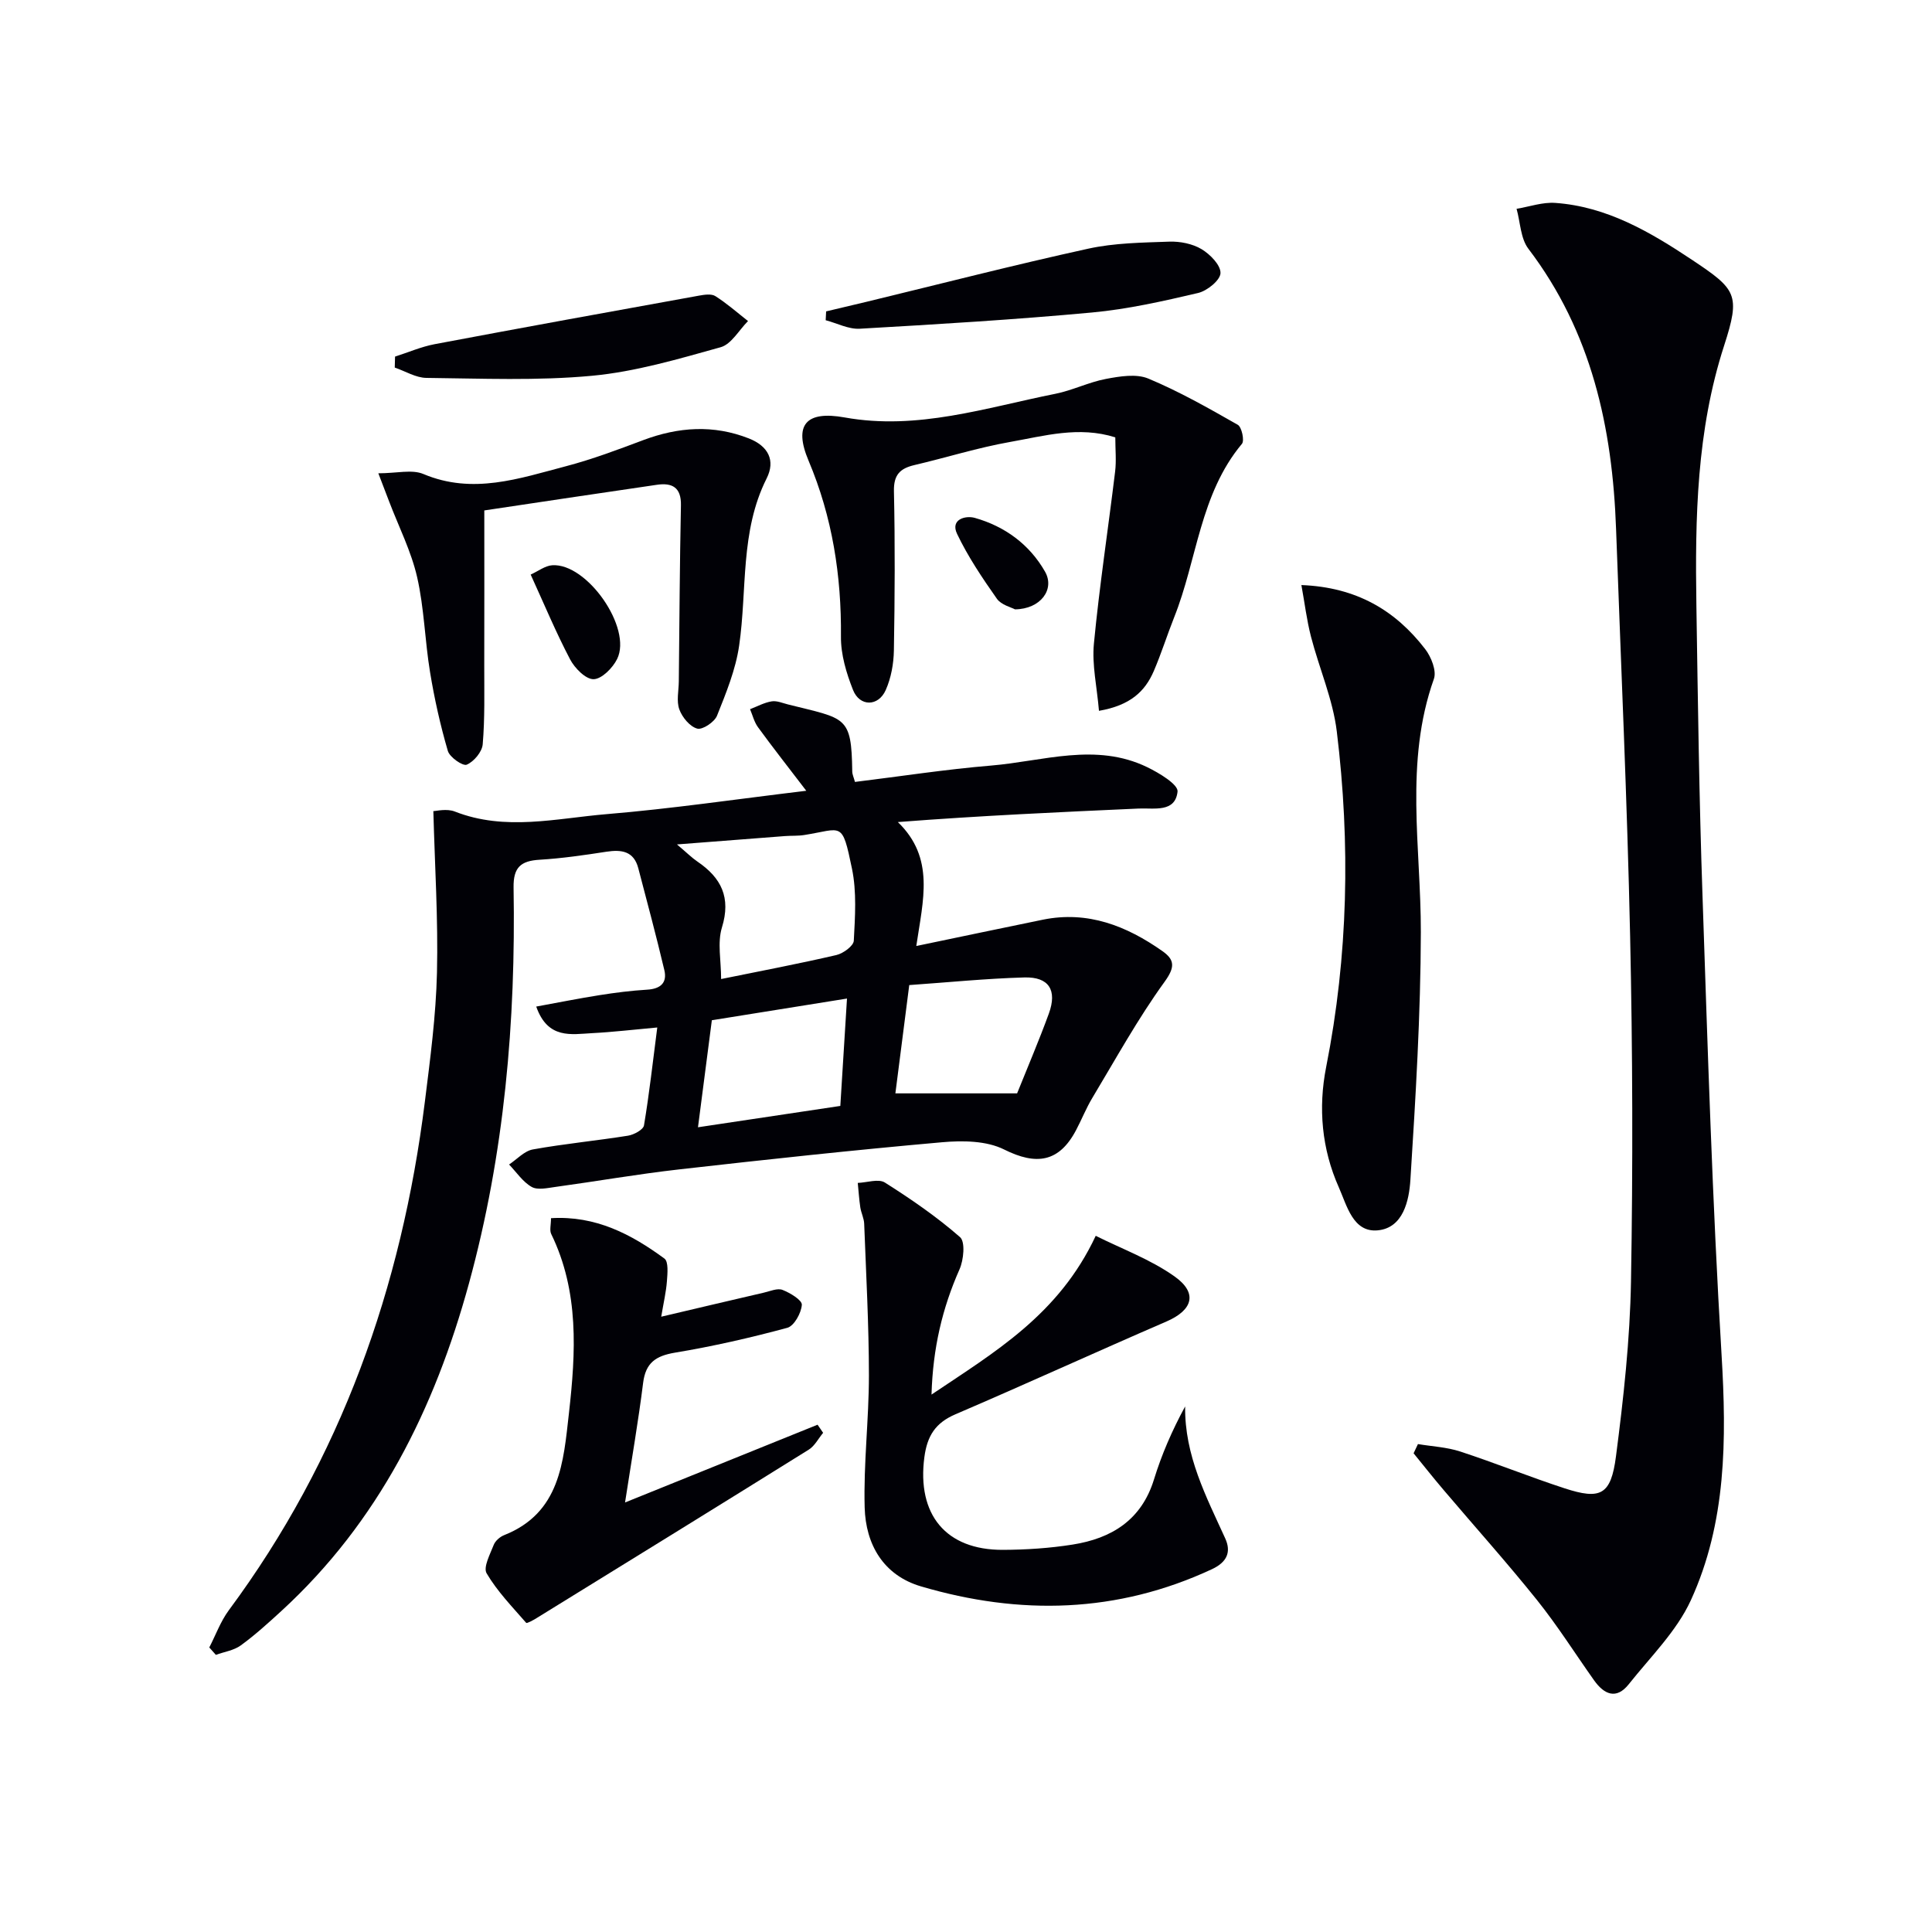
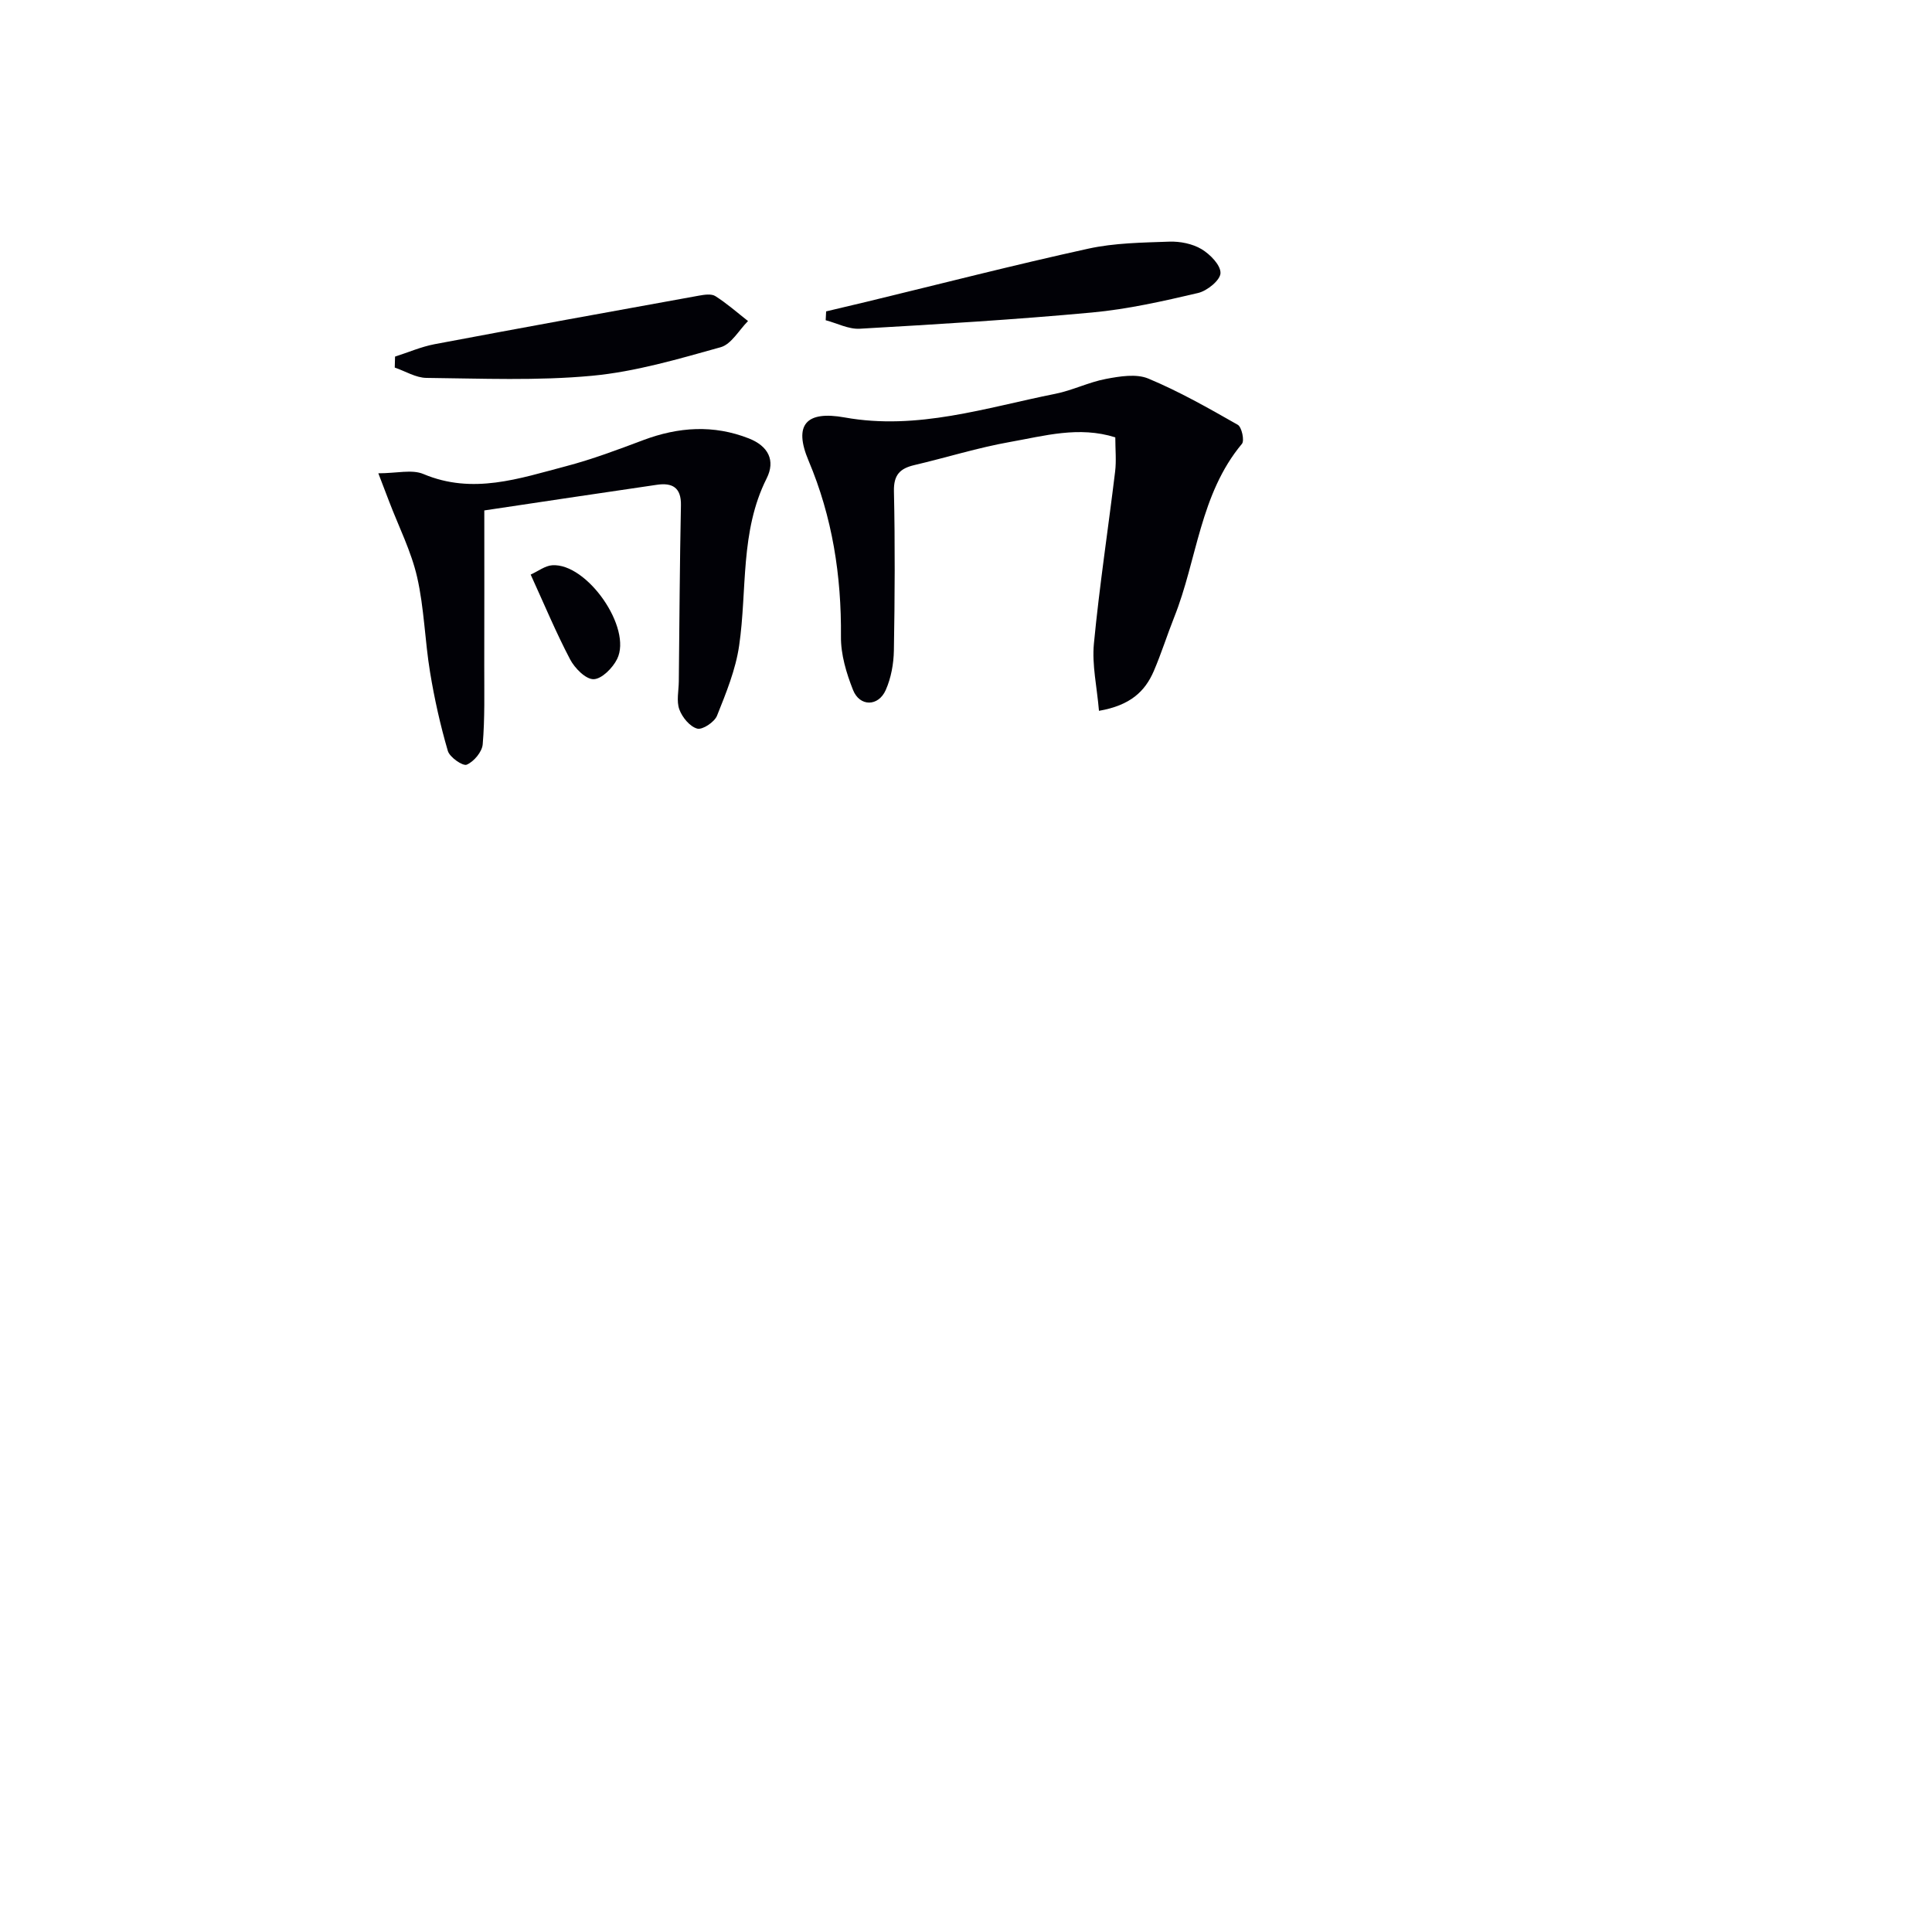
<svg xmlns="http://www.w3.org/2000/svg" enable-background="new 0 0 400 400" viewBox="0 0 400 400">
  <g fill="#010106">
-     <path d="m43.33 341.09c1.33-2.58 2.34-5.4 4.04-7.7 23.24-31.35 35.78-66.83 40.59-105.26 1.11-8.89 2.3-17.83 2.51-26.77.26-11.03-.45-22.08-.75-33.43.58 0 2.76-.57 4.45.09 10.44 4.1 21 1.41 31.42.54 13.38-1.11 26.69-3.08 41.34-4.84-3.74-4.89-6.94-8.97-9.99-13.15-.79-1.08-1.12-2.48-1.65-3.74 1.49-.57 2.93-1.37 4.47-1.62 1.07-.18 2.27.36 3.4.64 12 3.01 13.13 2.29 13.29 13.89.01.62.32 1.24.56 2.15 9.47-1.16 18.81-2.61 28.21-3.39 10.76-.9 21.66-4.83 32.31.34 2.46 1.19 6.43 3.58 6.27 5.05-.48 4.39-4.82 3.37-8.04 3.51-16.42.74-32.83 1.48-49.87 2.8 7.72 7.45 5.22 16.13 3.82 25.66 9.19-1.91 17.69-3.71 26.21-5.45 9.3-1.89 17.33 1.29 24.75 6.51 2.54 1.79 2.65 3.31.43 6.37-5.52 7.62-10.09 15.94-14.95 24.03-1.28 2.13-2.2 4.47-3.37 6.68-3.52 6.67-8.24 7.31-14.89 3.99-3.64-1.82-8.59-1.88-12.84-1.5-18.19 1.61-36.36 3.57-54.51 5.63-8.56.97-17.07 2.46-25.61 3.63-1.62.22-3.64.69-4.87-.02-1.84-1.05-3.13-3.04-4.66-4.63 1.63-1.08 3.15-2.8 4.92-3.12 6.53-1.18 13.15-1.8 19.71-2.85 1.23-.2 3.15-1.24 3.3-2.13 1.09-6.48 1.81-13.03 2.75-20.27-4.92.44-9.17.95-13.43 1.17-4.37.23-9.23 1.32-11.63-5.5 4.53-.83 8.78-1.68 13.07-2.36 3.28-.52 6.58-.94 9.89-1.14 2.76-.16 4.2-1.41 3.56-4.07-1.67-7.06-3.55-14.06-5.39-21.08-.93-3.53-3.45-3.89-6.6-3.41-4.59.71-9.2 1.38-13.83 1.66-3.88.23-5.46 1.56-5.39 5.75.47 27.71-1.89 55.15-9.24 81.98-7.11 25.95-18.71 49.37-38.88 67.85-2.7 2.47-5.42 4.95-8.37 7.09-1.43 1.04-3.42 1.32-5.15 1.95-.47-.51-.92-1.02-1.36-1.53zm105.97-138.39c8.31-1.69 16.12-3.17 23.87-4.97 1.41-.33 3.55-1.89 3.6-2.97.26-4.97.62-10.11-.38-14.92-2.07-10.02-1.98-8.2-9.87-6.96-1.31.21-2.66.12-3.99.22-7.06.53-14.11 1.09-22.37 1.73 2.04 1.72 3.05 2.74 4.22 3.54 4.95 3.36 7 7.44 5.09 13.65-.97 3.15-.17 6.88-.17 10.68zm36.08 23.67h25.2c2.18-5.43 4.53-10.92 6.57-16.51 1.77-4.86.02-7.64-5.08-7.49-7.9.22-15.79 1.02-23.82 1.58-1.01 7.91-1.95 15.25-2.87 22.42zm-40.87 7.02c10.16-1.52 19.7-2.95 29.47-4.42.47-7.62.91-14.64 1.38-22.23-9.69 1.55-18.77 3.01-27.98 4.49-.96 7.41-1.87 14.4-2.87 22.16z" />
-     <path d="m293.57 298.98c2.93.49 5.97.63 8.75 1.54 7.25 2.37 14.33 5.24 21.58 7.61 7.47 2.44 9.63 1.42 10.67-6.61 1.56-12.01 2.9-24.13 3.11-36.23.41-23.82.34-47.66-.18-71.47-.61-28.1-1.9-56.19-2.91-84.28-.75-20.99-5.06-40.83-18.15-58.03-1.63-2.14-1.67-5.49-2.45-8.28 2.67-.44 5.39-1.41 8.02-1.22 10.66.76 19.58 5.98 28.22 11.73 9.29 6.19 10.17 7.19 6.72 17.85-5.7 17.61-6.01 35.63-5.73 53.77.31 19.97.57 39.95 1.26 59.91 1.08 31.75 2.04 63.51 3.95 95.21 1.05 17.51 1.02 34.73-6.36 50.84-2.94 6.41-8.36 11.72-12.85 17.38-2.58 3.25-5.1 2.12-7.18-.8-3.94-5.56-7.59-11.35-11.84-16.65-6.22-7.76-12.87-15.17-19.31-22.76-2.12-2.49-4.15-5.06-6.22-7.6.29-.63.6-1.27.9-1.91z" />
-     <path d="m226.86 255.86c5.4 2.71 11.35 4.88 16.33 8.42 4.87 3.46 3.72 6.98-1.68 9.32-14.6 6.31-29.07 12.94-43.69 19.21-4.15 1.78-5.85 4.45-6.44 8.89-1.56 11.83 4.4 19.24 16.29 19.18 4.8-.02 9.65-.34 14.39-1.09 8.06-1.27 14.26-5.06 16.86-13.49 1.58-5.13 3.72-10.09 6.45-15.11-.13 10.18 4.36 18.65 8.3 27.32 1.28 2.81.37 4.91-2.72 6.36-19.64 9.16-39.81 9.6-60.25 3.58-7.8-2.29-11.47-8.68-11.68-16.34-.25-9.11.88-18.24.88-27.36-.01-10.46-.58-20.92-.98-31.38-.04-1.13-.62-2.23-.8-3.37-.25-1.68-.36-3.39-.53-5.09 1.9-.07 4.28-.91 5.61-.08 5.42 3.43 10.76 7.1 15.57 11.31 1.11.97.75 4.73-.12 6.68-3.54 8-5.51 16.26-5.79 25.91 13.18-8.86 26.35-16.54 34-32.87z" />
    <path d="m227.53 147.17c-.42-4.99-1.47-9.51-1.05-13.9 1.14-11.9 2.95-23.73 4.39-35.61.28-2.28.04-4.62.04-7.11-7.54-2.38-14.7-.3-21.77.95-6.68 1.18-13.21 3.24-19.83 4.79-2.97.7-4.3 2.01-4.23 5.4.24 10.99.18 22-.01 32.99-.05 2.75-.58 5.69-1.69 8.19-1.53 3.45-5.39 3.47-6.77-.02-1.38-3.48-2.54-7.35-2.5-11.04.11-12.63-1.77-24.74-6.71-36.44-3.13-7.41-.54-10.39 7.49-8.94 15.05 2.71 29.23-2.03 43.62-4.9 3.55-.71 6.91-2.41 10.47-3.08 2.86-.54 6.27-1.11 8.77-.07 6.4 2.67 12.48 6.13 18.52 9.57.82.47 1.42 3.27.86 3.94-8.71 10.43-9.27 23.99-14.03 35.91-1.47 3.7-2.66 7.51-4.23 11.16-1.81 4.18-4.83 7.08-11.34 8.21z" />
-     <path d="m269.44 121.13c11.4.44 19.46 5.24 25.63 13.26 1.25 1.62 2.4 4.51 1.8 6.18-6.13 17.27-2.67 34.89-2.7 52.43-.04 17.09-1.08 34.19-2.16 51.25-.27 4.31-1.49 9.99-6.77 10.48-5.13.48-6.39-5.18-8.06-8.92-3.53-7.93-4.29-16.42-2.61-24.91 4.56-23.04 5.03-46.23 2.2-69.45-.81-6.67-3.65-13.08-5.35-19.66-.88-3.41-1.3-6.94-1.98-10.66z" />
-     <path d="m114.08 252.21c9.26-.56 16.63 3.33 23.48 8.36.87.64.64 3.09.52 4.67-.17 2.26-.7 4.49-1.18 7.37 7.55-1.78 14.42-3.4 21.28-4.99 1.28-.3 2.79-.97 3.83-.56 1.59.62 4.07 2.12 4 3.09-.12 1.71-1.6 4.38-3.01 4.76-7.65 2.07-15.42 3.84-23.24 5.14-4 .67-6.09 2.1-6.61 6.27-.98 7.86-2.34 15.66-3.74 24.75 14.07-5.68 26.97-10.89 39.86-16.1.38.56.77 1.12 1.15 1.68-.98 1.18-1.74 2.71-2.97 3.48-18.75 11.69-37.56 23.29-56.37 34.89-.69.43-1.99 1.14-2.14.97-2.88-3.31-5.99-6.51-8.19-10.25-.74-1.26.73-3.98 1.48-5.91.33-.83 1.29-1.66 2.16-2 11.63-4.62 12.26-15.19 13.4-25.22 1.42-12.58 2.15-25.19-3.67-37.13-.37-.76-.04-1.88-.04-3.27z" />
+     <path d="m269.44 121.13z" />
    <path d="m78.33 97.99c3.81 0 6.96-.85 9.33.15 10.22 4.31 19.86.92 29.54-1.62 5.44-1.43 10.74-3.43 16.01-5.41 7.27-2.72 14.49-3.22 21.83-.34 4.02 1.58 5.56 4.56 3.68 8.29-5.53 11.01-4 23.05-5.69 34.62-.72 4.96-2.7 9.8-4.58 14.5-.53 1.32-3.01 2.97-4.1 2.67-1.53-.42-3.11-2.34-3.7-3.97-.63-1.72-.13-3.86-.11-5.82.13-12.15.19-24.3.44-36.44.08-3.74-1.84-4.71-4.98-4.25-12.13 1.76-24.25 3.6-35.73 5.31 0 11.26.02 21.68-.01 32.1-.01 5.45.14 10.91-.32 16.32-.13 1.57-1.83 3.59-3.31 4.22-.81.34-3.53-1.54-3.91-2.85-1.56-5.34-2.78-10.8-3.68-16.29-1.08-6.54-1.21-13.27-2.68-19.7-1.23-5.37-3.81-10.44-5.79-15.64-.63-1.66-1.26-3.31-2.24-5.85z" />
    <path d="m171.04 64.47c2.79-.66 5.59-1.32 8.38-1.99 15.28-3.7 30.51-7.62 45.87-10.99 5.45-1.2 11.19-1.26 16.8-1.46 2.23-.08 4.79.43 6.67 1.55 1.78 1.06 3.99 3.32 3.93 4.97-.05 1.47-2.76 3.67-4.64 4.11-7.25 1.7-14.58 3.36-21.97 4.04-15.99 1.48-32.04 2.44-48.08 3.36-2.31.13-4.7-1.14-7.05-1.76.03-.61.06-1.22.09-1.83z" />
    <path d="m81.79 73.83c2.73-.87 5.4-2.04 8.19-2.57 18.23-3.44 36.48-6.75 54.73-10.05 1.11-.2 2.58-.43 3.4.1 2.38 1.51 4.53 3.41 6.76 5.16-1.87 1.87-3.45 4.8-5.67 5.42-8.76 2.44-17.63 5.07-26.63 5.91-11.34 1.06-22.85.56-34.28.44-2.19-.02-4.37-1.39-6.56-2.14.03-.75.05-1.51.06-2.27z" />
    <path d="m109.87 118.96c1.57-.71 2.98-1.83 4.46-1.93 7.2-.49 16.61 12.99 13.44 19.41-.91 1.85-3.19 4.15-4.87 4.18-1.64.03-3.91-2.28-4.87-4.11-2.92-5.56-5.34-11.37-8.16-17.55z" />
-     <path d="m210.14 126.16c-.78-.43-2.84-.91-3.75-2.2-3.02-4.3-5.99-8.71-8.24-13.43-1.43-3 1.73-3.85 3.67-3.31 6.23 1.76 11.32 5.49 14.54 11.13 2.09 3.66-.91 7.76-6.22 7.81z" />
  </g>
</svg>